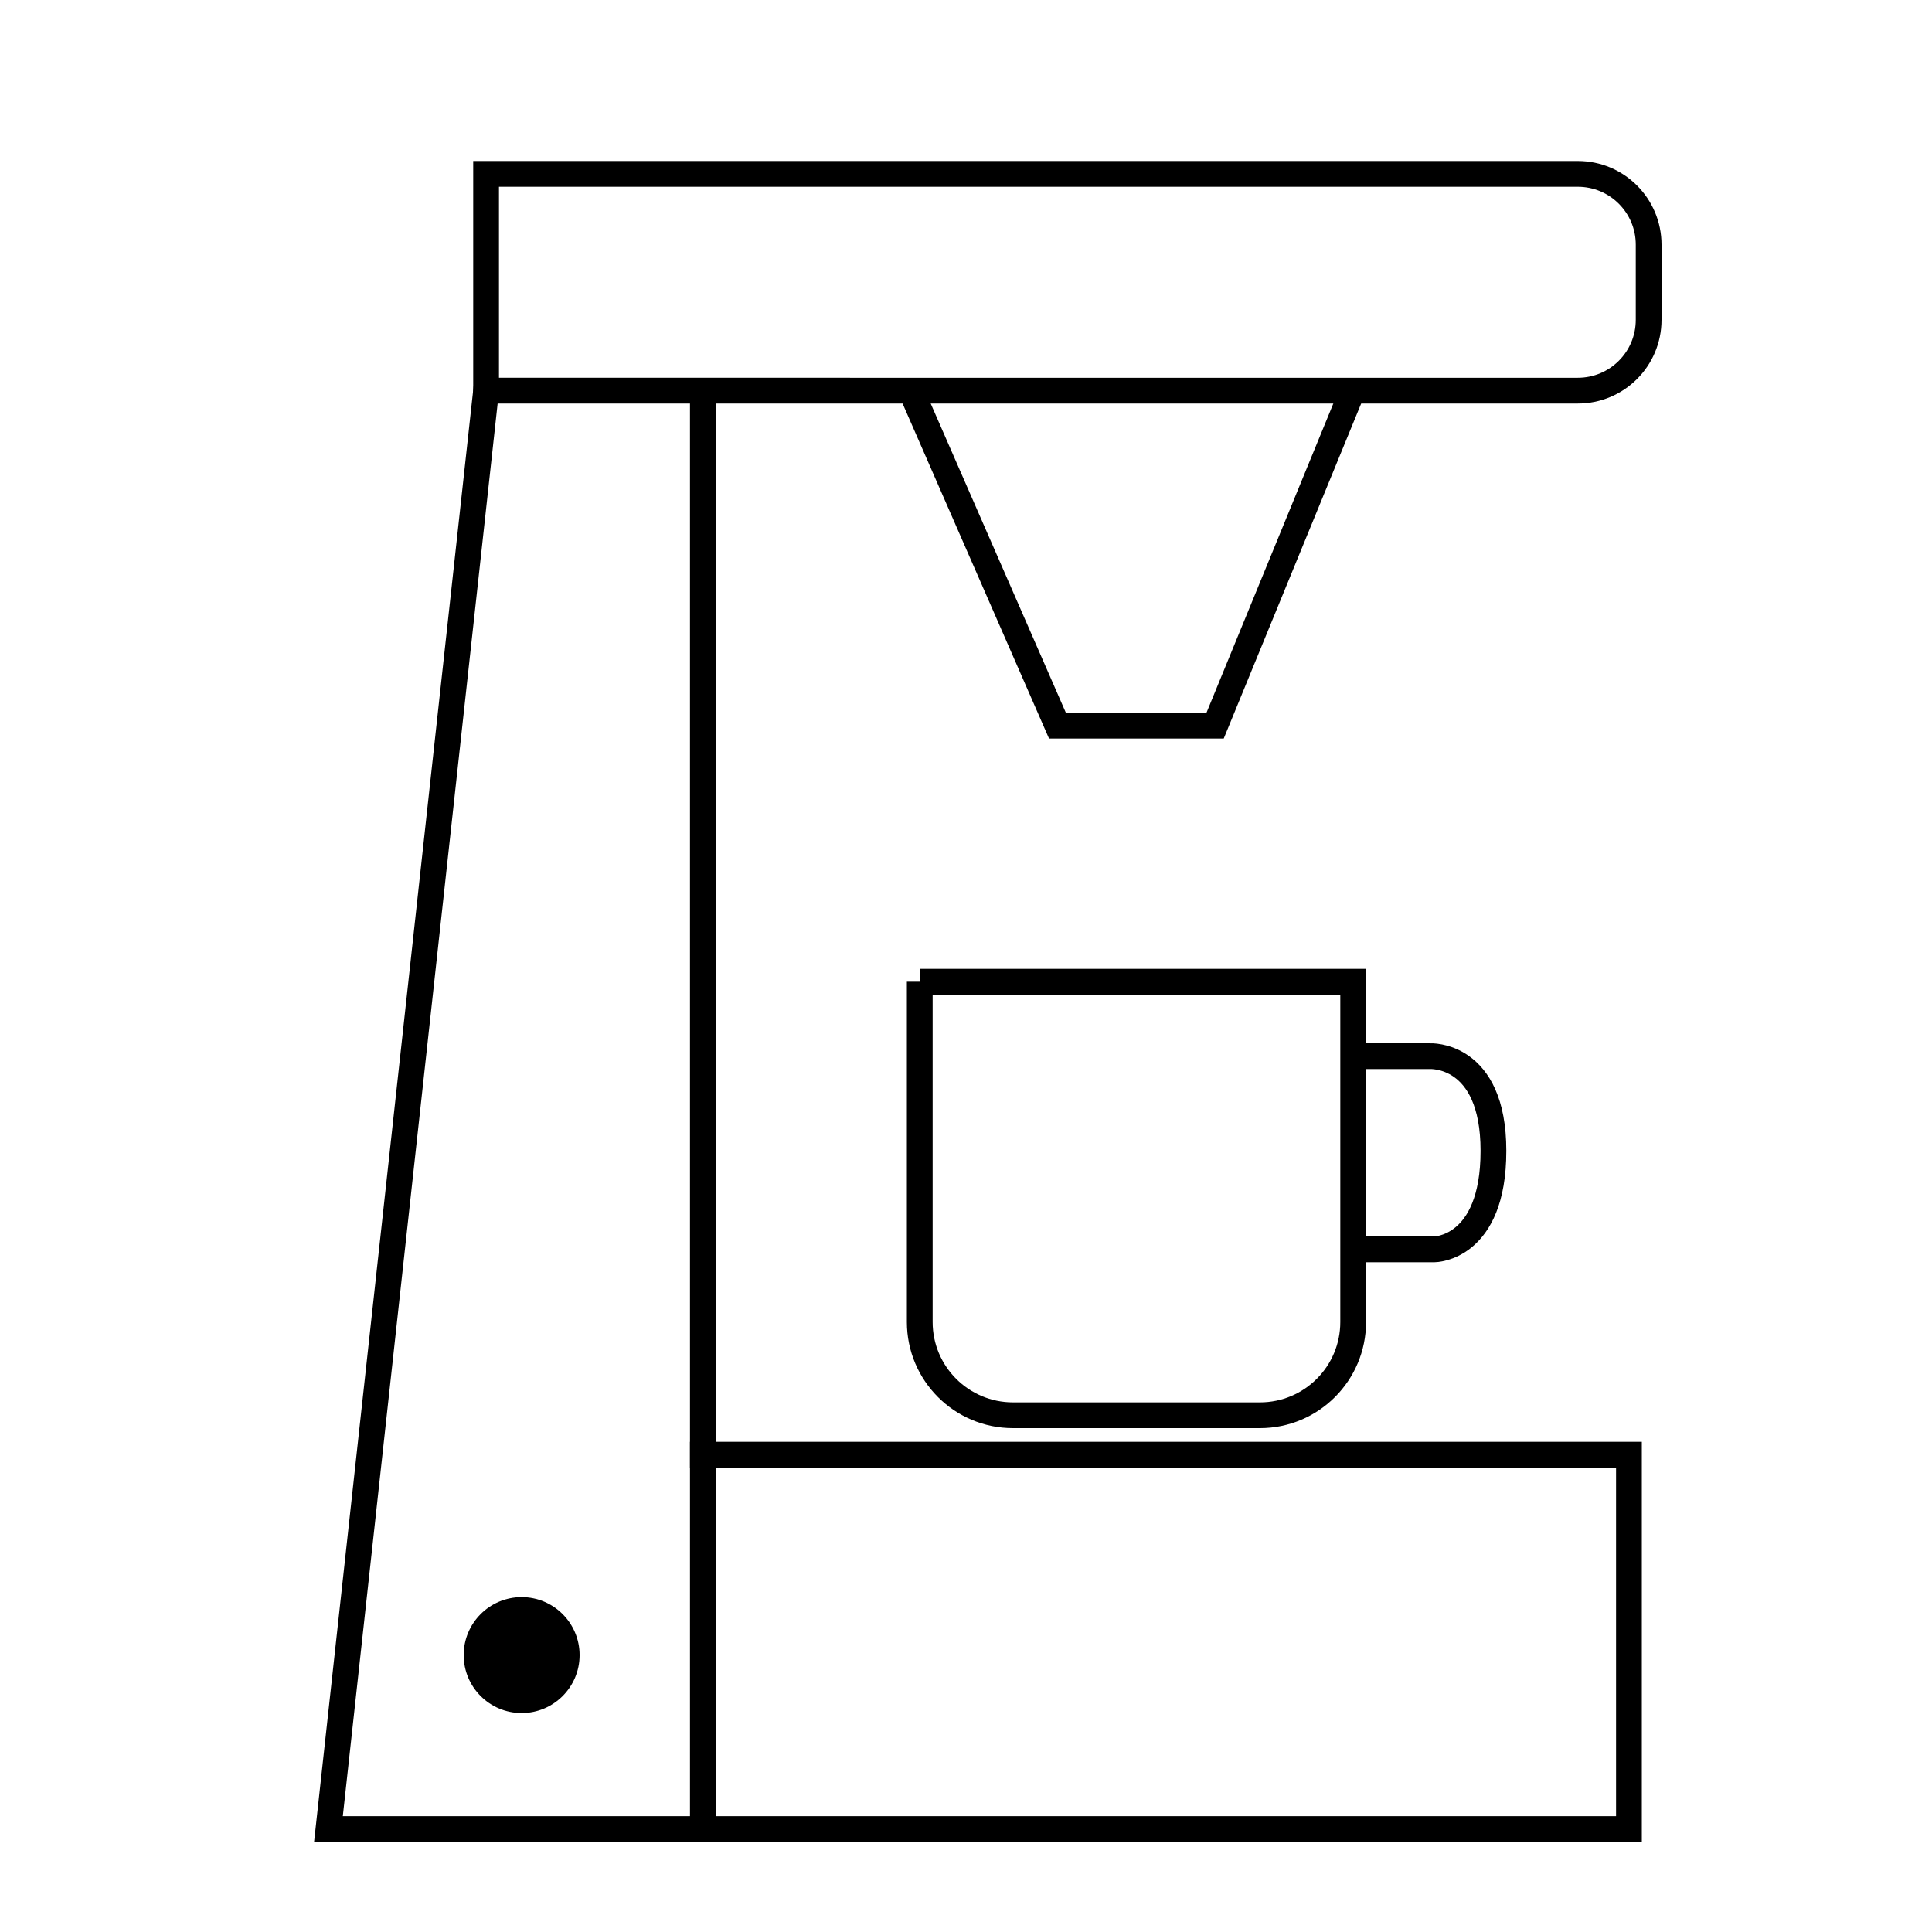
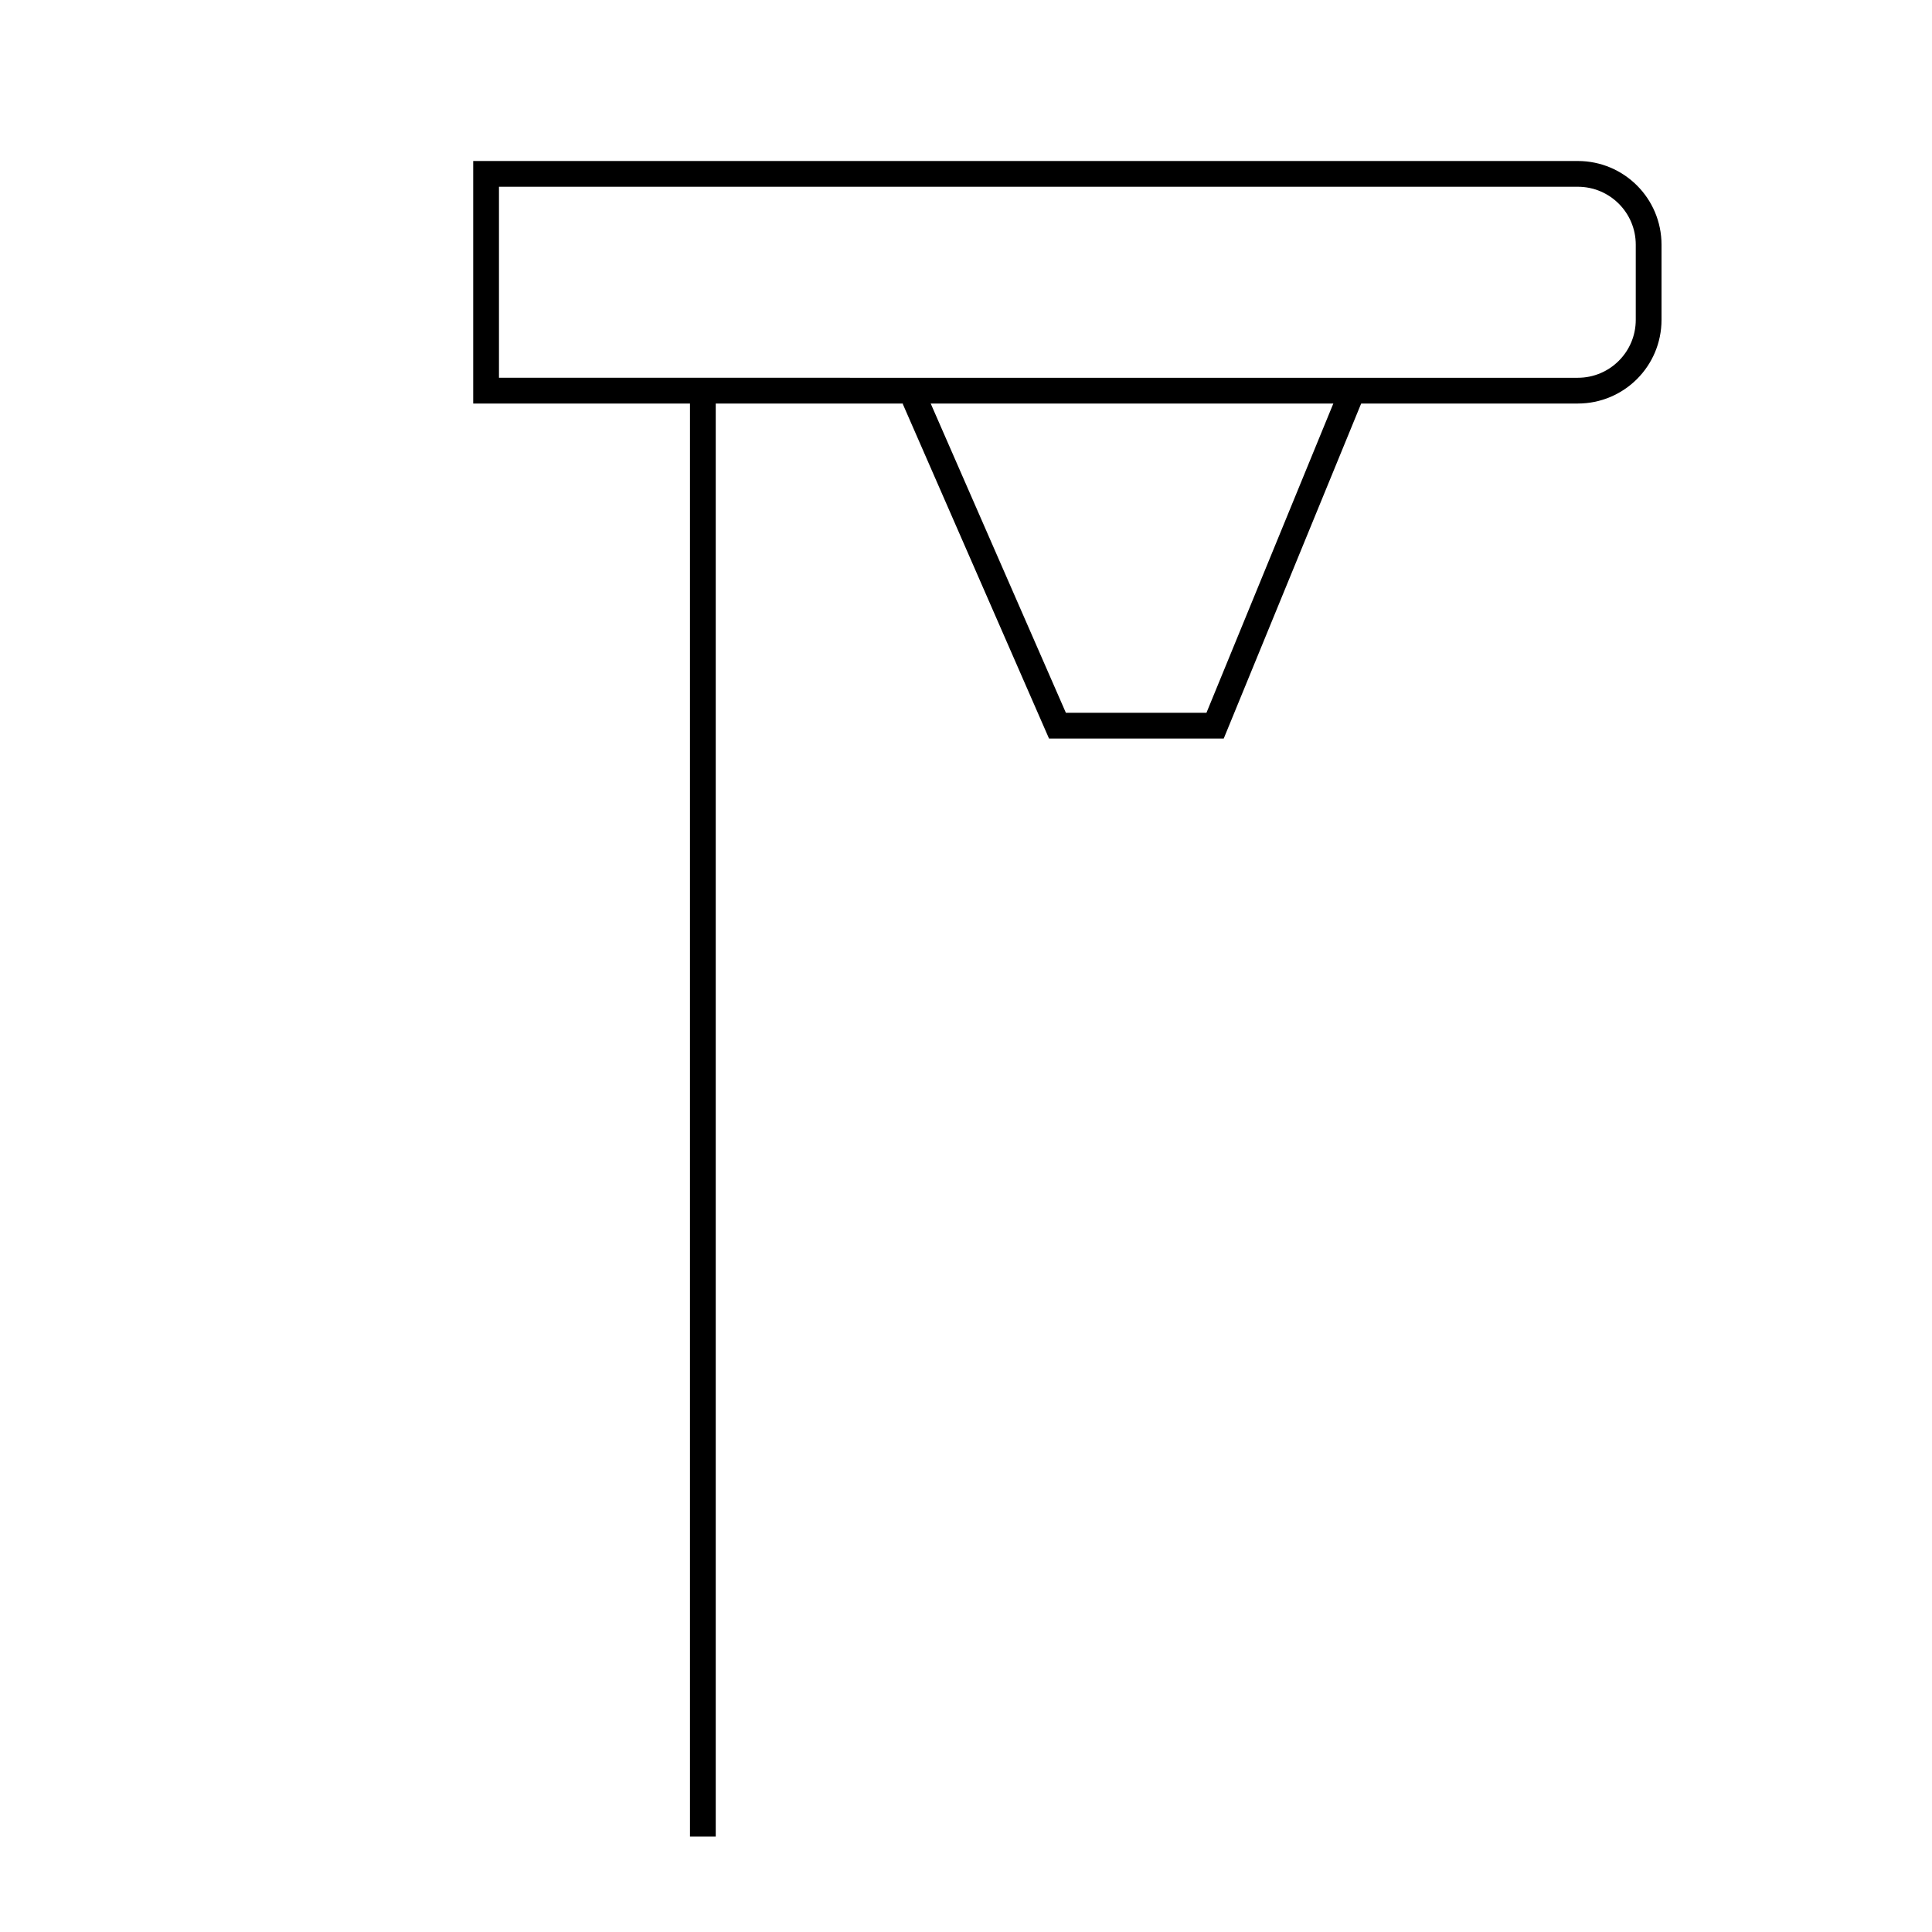
<svg xmlns="http://www.w3.org/2000/svg" id="Capa_1" data-name="Capa 1" viewBox="0 0 150 150">
  <defs>
    <style>
      .cls-1 {
        fill: none;
        stroke: #000;
        stroke-linecap: square;
        stroke-miterlimit: 10;
        stroke-width: 2px;
      }
    </style>
  </defs>
  <path class="cls-1" d="m37.74,13.5h84.76c3.04,0,5.5,2.46,5.5,5.5v5.83c0,3.04-2.46,5.5-5.5,5.5H37.74V13.5h0Z" />
-   <polyline class="cls-1" points="37.74 30.33 25.5 142.01 126.47 142.01 126.47 112.94 54.57 112.94" />
  <line class="cls-1" x1="54.57" y1="31" x2="54.57" y2="141.59" />
  <polyline class="cls-1" points="71.4 31.86 82.1 56.34 94.34 56.34 104.51 31.55" />
-   <path class="cls-1" d="m71.4,76.22h33.66v26.42c0,4-3.24,7.24-7.24,7.24h-19.17c-4,0-7.24-3.24-7.24-7.24v-26.42h0Z" />
-   <path class="cls-1" d="m106,82h5s4.95-.3,4.95,7.35-4.59,7.65-4.59,7.65h-5.36" />
-   <circle cx="40.5" cy="128.5" r="4.5" />
</svg>